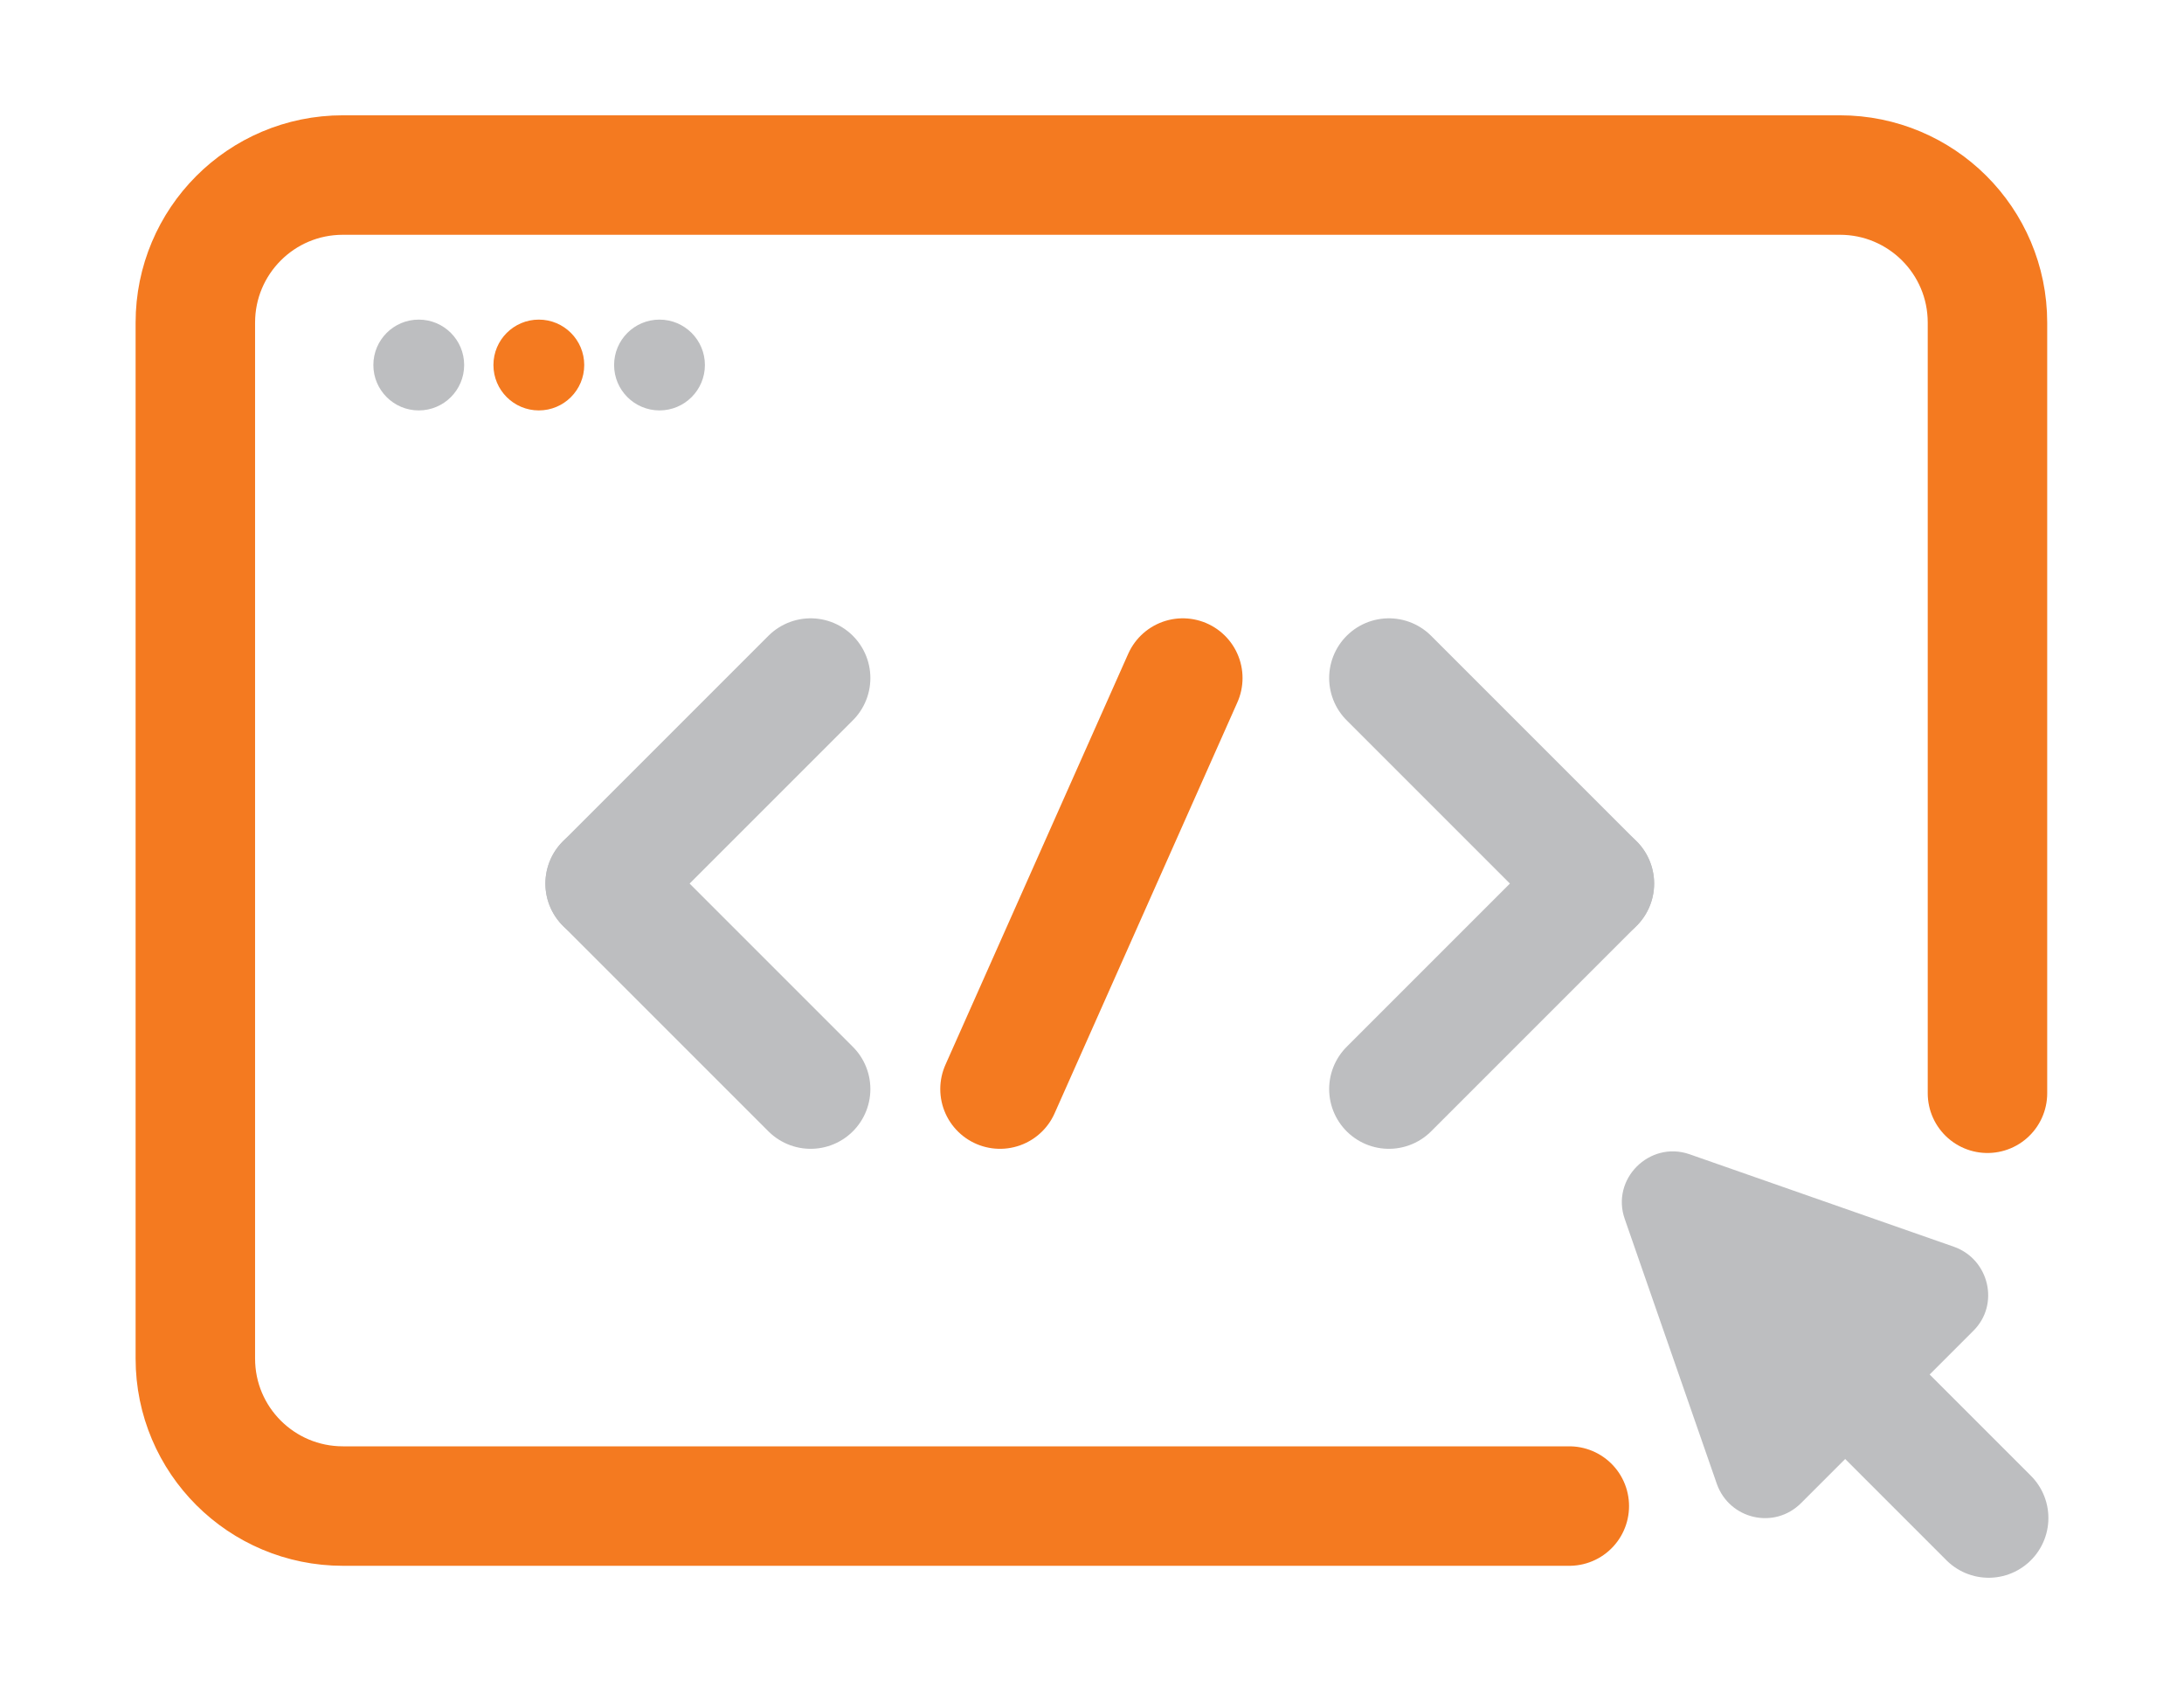
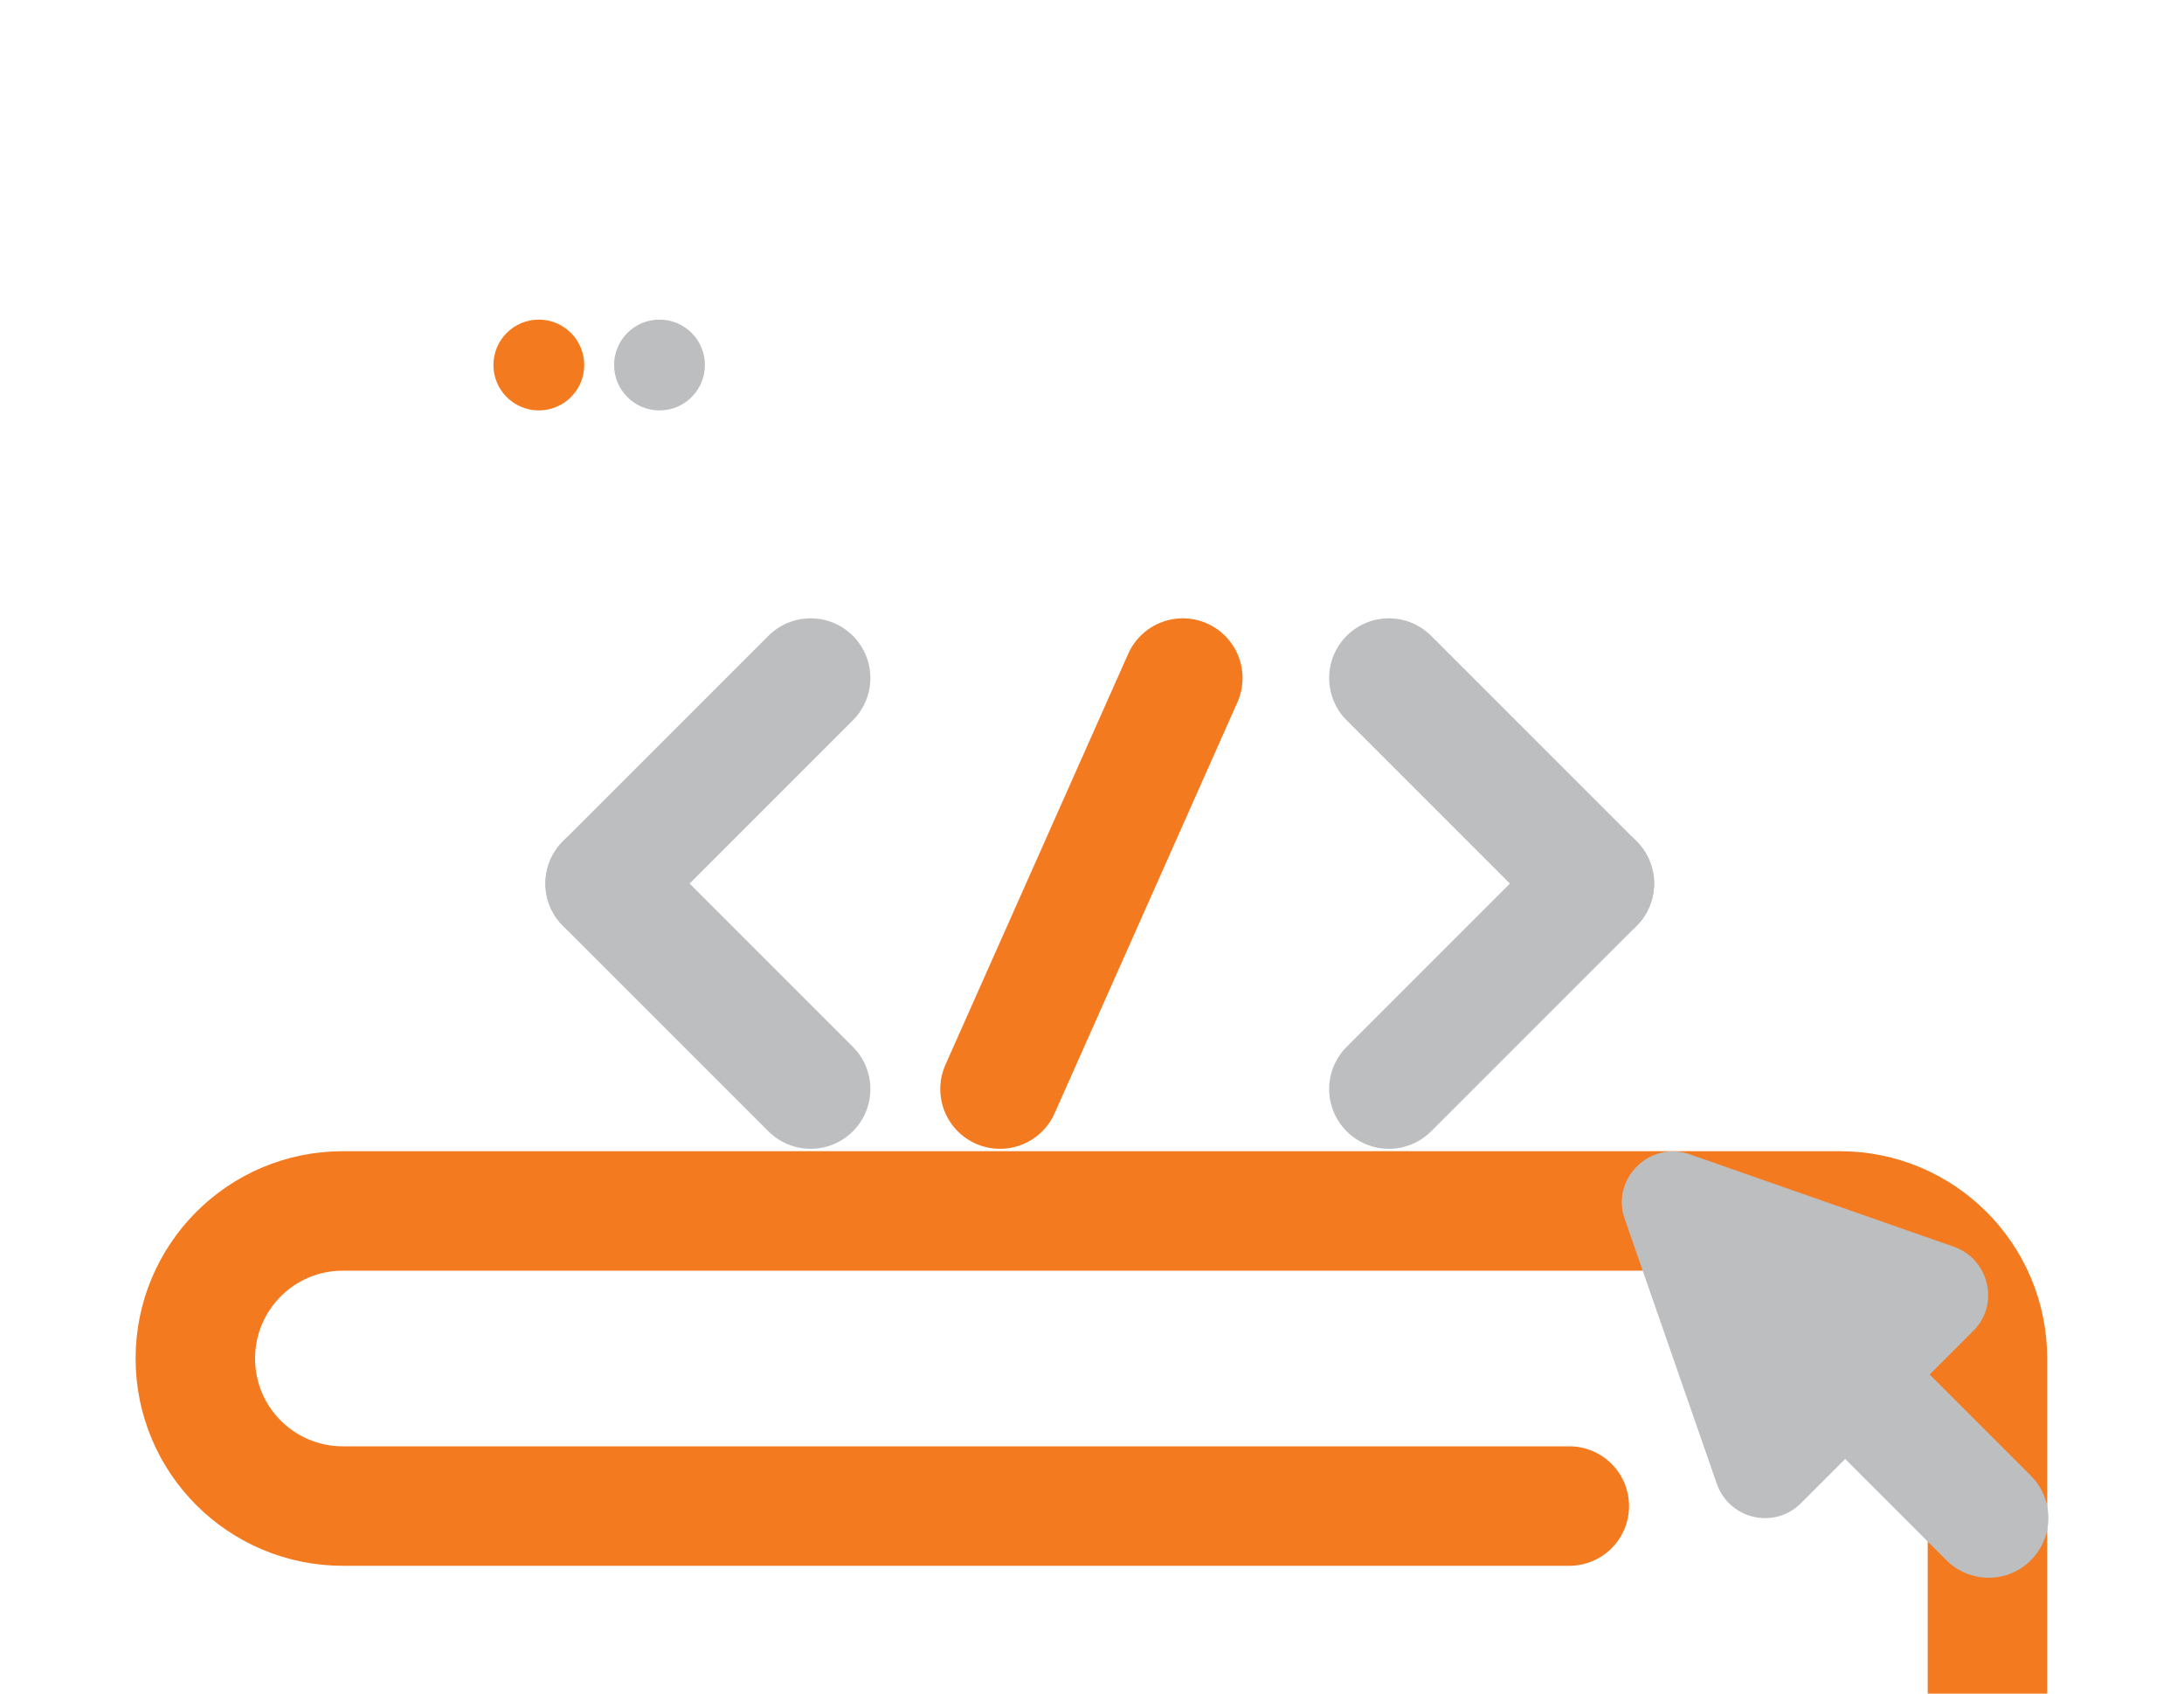
<svg xmlns="http://www.w3.org/2000/svg" version="1.1" id="Layer_1" x="0px" y="0px" viewBox="0 0 365.6 283.5" style="enable-background:new 0 0 365.6 283.5;" xml:space="preserve">
  <style type="text/css">
	.st0{fill:none;stroke:#F47A20;stroke-width:20;stroke-linecap:round;stroke-miterlimit:10;}
	.st1{fill:#BDBEC0;}
	.st2{fill:#F47A20;}
	.st3{fill:#FFFFFF;stroke:#BDBEC0;stroke-width:20;stroke-linecap:round;stroke-miterlimit:10;}
	.st4{fill:none;stroke:#BDBEC0;stroke-width:20;stroke-linecap:round;stroke-miterlimit:10;}
</style>
  <g>
-     <path class="st0" d="M262.7,252.1H57.4c-13.6,0-24.7-11-24.7-24.7V54c0-13.6,11-24.7,24.7-24.7h250.6c13.6,0,24.7,11,24.7,24.7v129   " />
+     <path class="st0" d="M262.7,252.1H57.4c-13.6,0-24.7-11-24.7-24.7c0-13.6,11-24.7,24.7-24.7h250.6c13.6,0,24.7,11,24.7,24.7v129   " />
    <g>
-       <circle class="st1" cx="70.1" cy="61.1" r="7.6" />
      <circle class="st2" cx="90.2" cy="61.1" r="7.6" />
      <circle class="st1" cx="110.4" cy="61.1" r="7.6" />
    </g>
    <g>
      <line class="st0" x1="198" y1="113.5" x2="167.4" y2="182.3" />
      <g>
        <line class="st3" x1="266.9" y1="147.9" x2="232.5" y2="182.3" />
        <line class="st3" x1="266.9" y1="147.9" x2="232.5" y2="113.5" />
      </g>
      <g>
        <line class="st3" x1="101.3" y1="147.9" x2="135.7" y2="182.3" />
        <line class="st3" x1="101.3" y1="147.9" x2="135.7" y2="113.5" />
      </g>
    </g>
    <g>
      <path class="st1" d="M282.8,193.2l44.3,15.5c5.9,2.1,7.7,9.7,3.2,14.1l-28.8,28.8c-4.5,4.5-12,2.7-14.1-3.2L272,204.1    C269.6,197.4,276.1,190.9,282.8,193.2z" />
      <line class="st4" x1="301.5" y1="222.7" x2="332.9" y2="254.1" />
    </g>
  </g>
</svg>